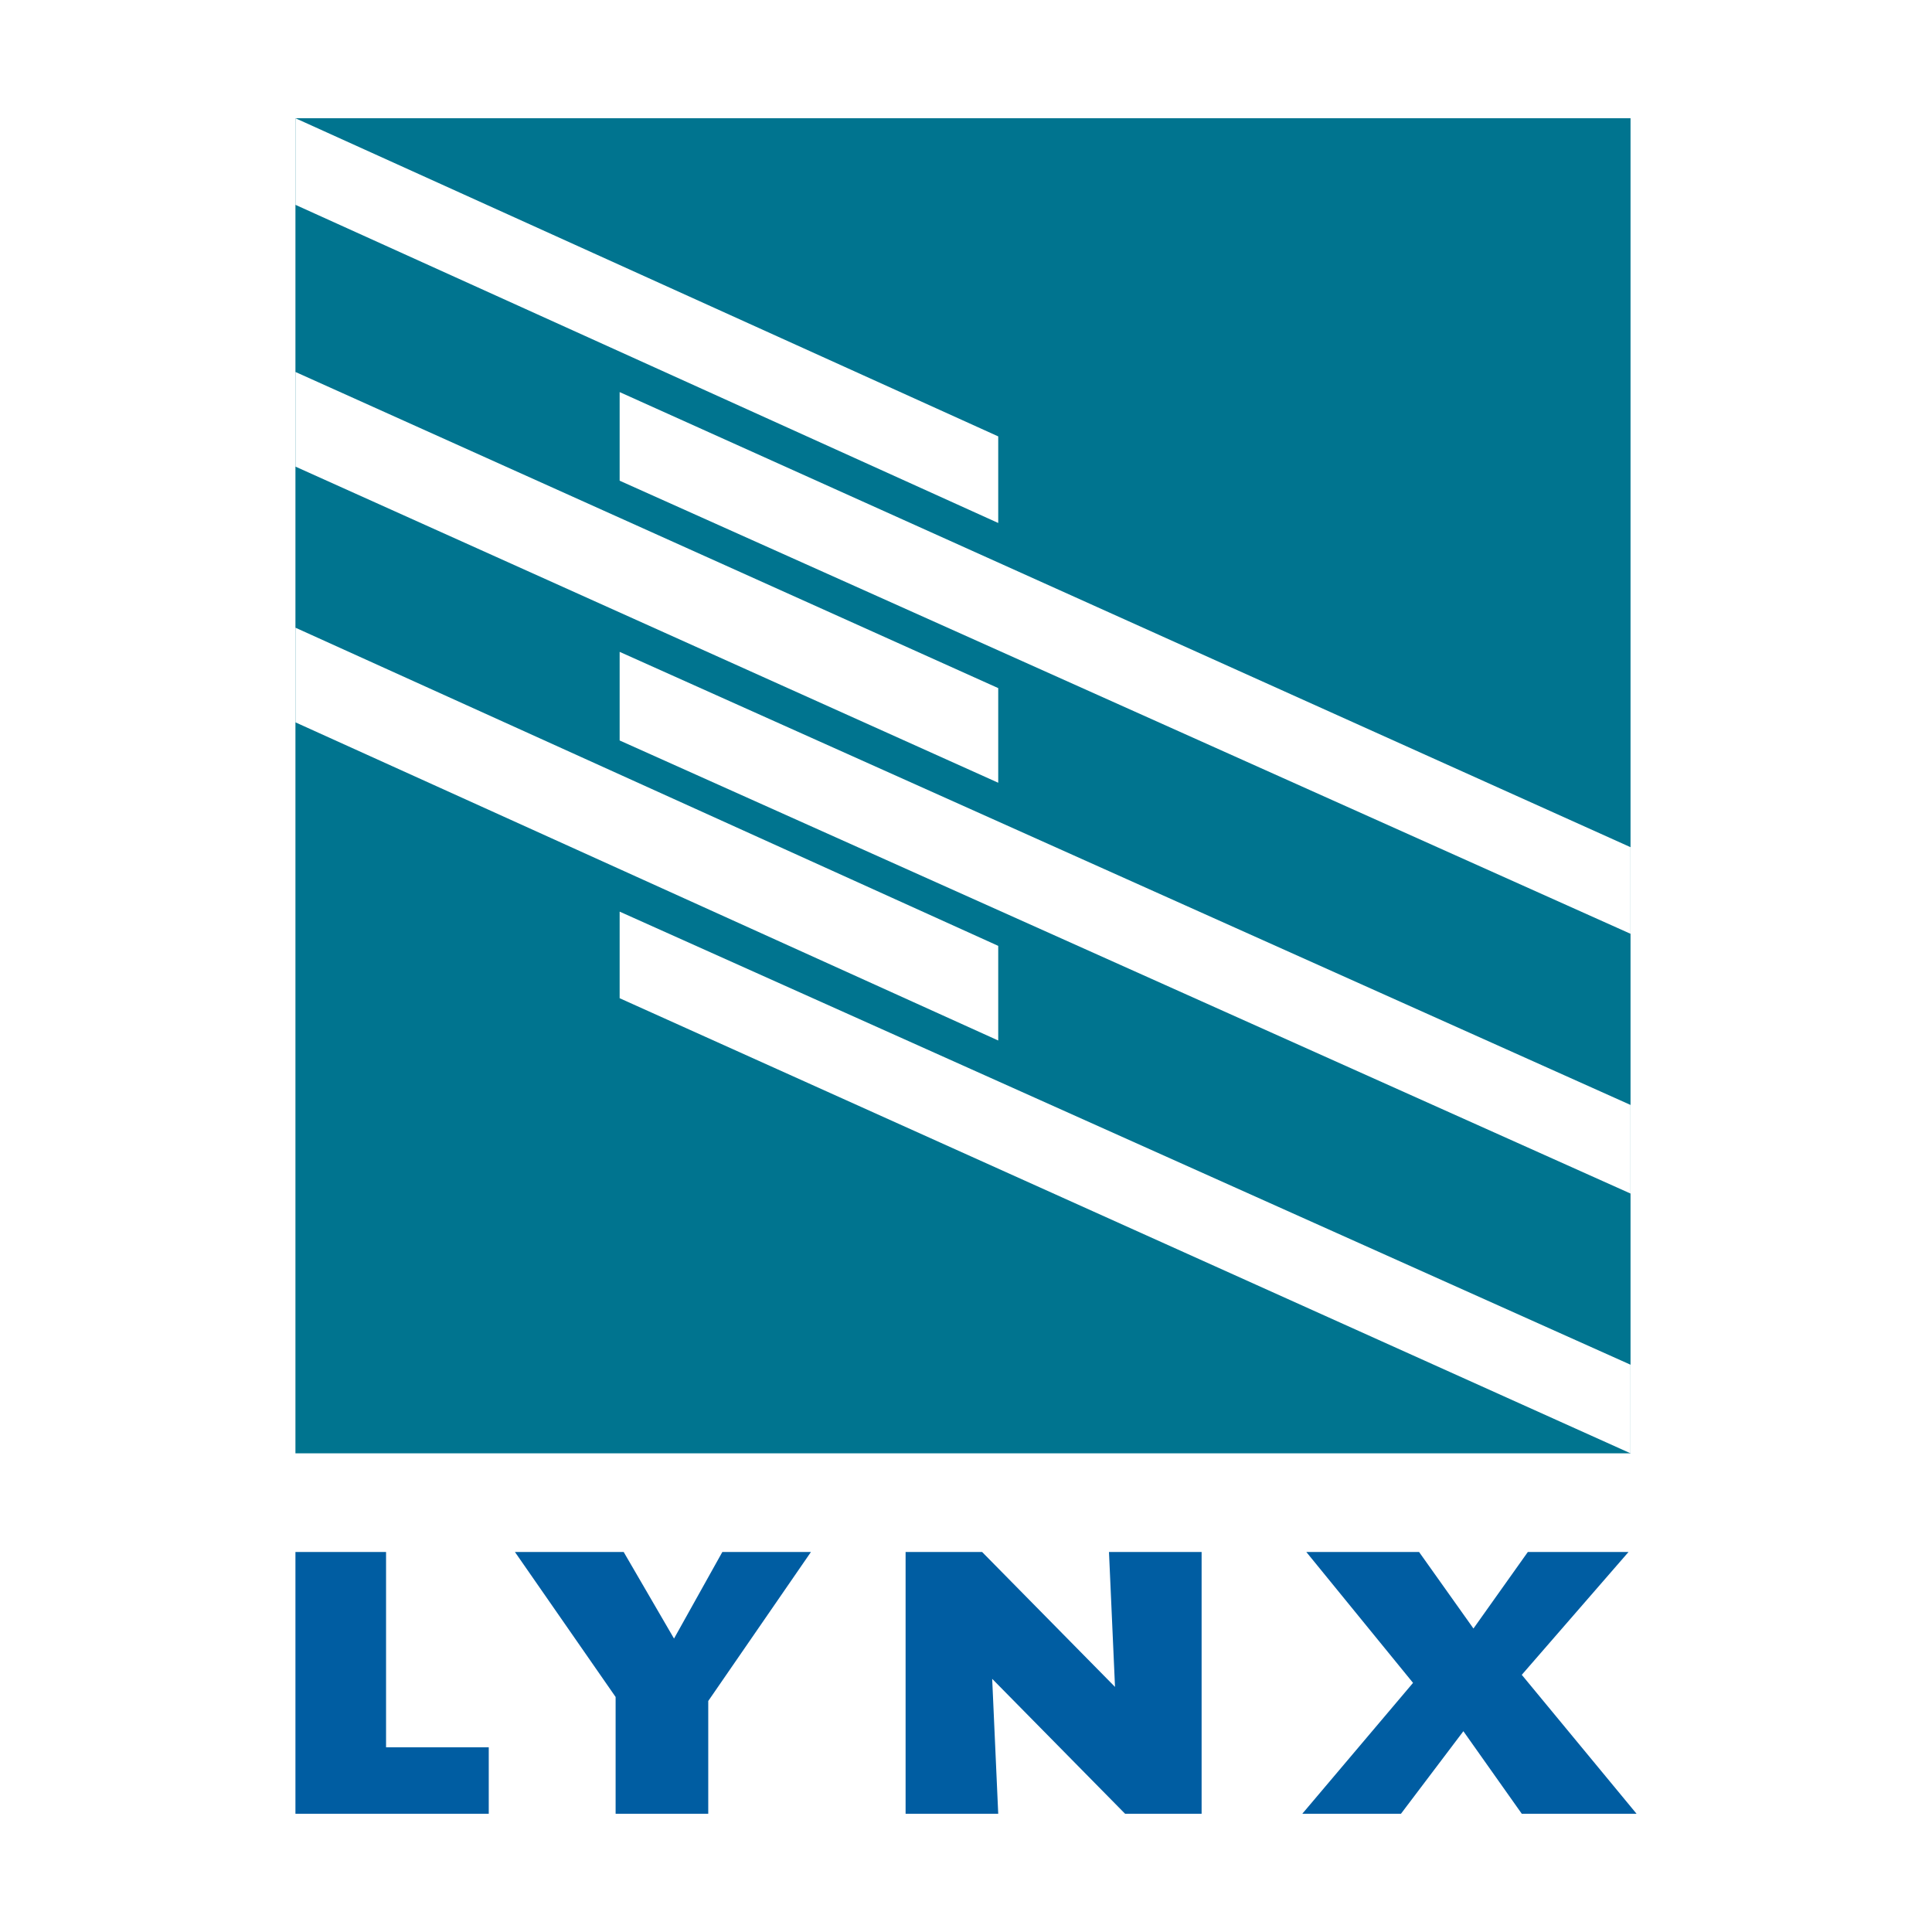
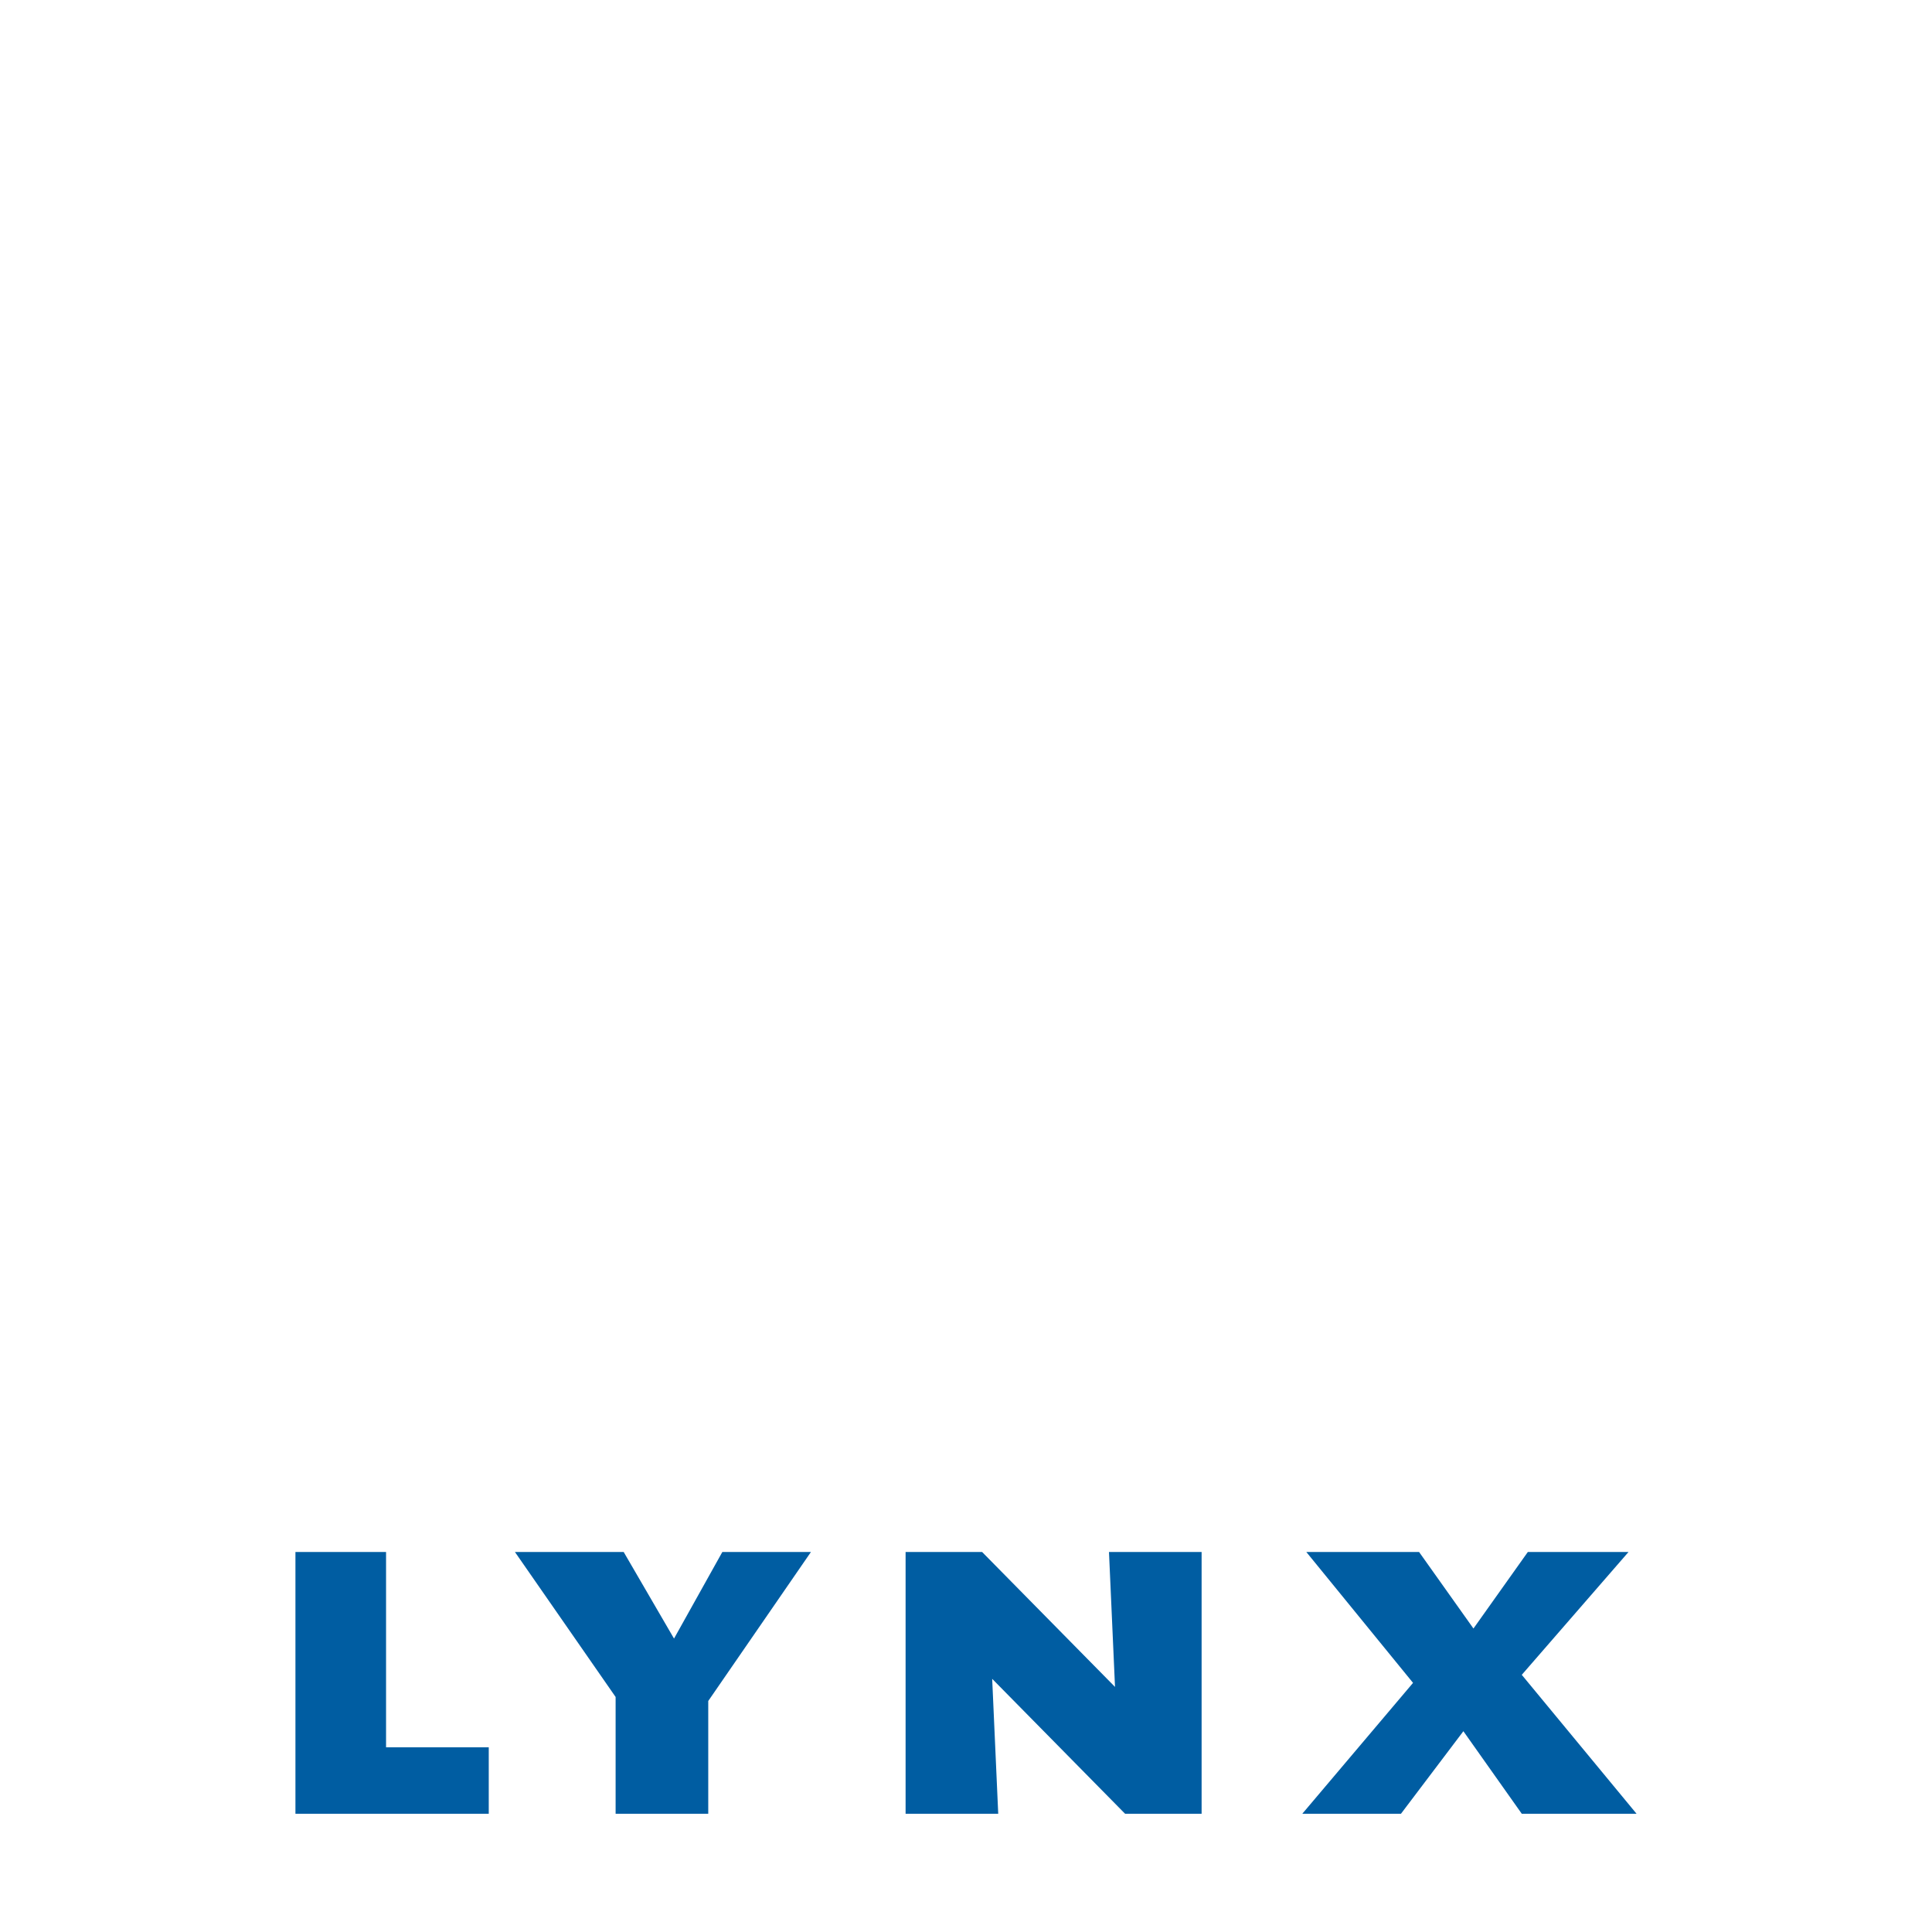
<svg xmlns="http://www.w3.org/2000/svg" version="1.0" id="Layer_1" x="0px" y="0px" width="192.756px" height="192.756px" viewBox="0 0 192.756 192.756" enable-background="new 0 0 192.756 192.756" xml:space="preserve">
  <g>
    <polygon fill-rule="evenodd" clip-rule="evenodd" fill="#FFFFFF" points="0,0 192.756,0 192.756,192.756 0,192.756 0,0  " />
-     <polygon fill-rule="evenodd" clip-rule="evenodd" fill="#00748F" points="29.476,11.796 162.678,11.796 162.678,144.998    29.476,144.998 29.476,11.796  " />
    <polygon fill-rule="evenodd" clip-rule="evenodd" fill="#FFFFFF" points="29.476,11.796 29.476,20.435 99.593,52.178    99.593,43.539 29.476,11.796  " />
-     <polygon fill-rule="evenodd" clip-rule="evenodd" fill="#FFFFFF" points="29.476,37.11 29.476,46.553 99.593,78.095 99.593,68.653    29.476,37.11  " />
-     <polygon fill-rule="evenodd" clip-rule="evenodd" fill="#FFFFFF" points="29.476,62.625 29.476,72.068 99.593,103.811    99.593,94.369 29.476,62.625  " />
-     <polygon fill-rule="evenodd" clip-rule="evenodd" fill="#FFFFFF" points="61.822,39.119 61.822,47.959 162.678,93.164    162.678,84.524 61.822,39.119  " />
-     <polygon fill-rule="evenodd" clip-rule="evenodd" fill="#FFFFFF" points="61.822,65.036 61.822,73.876 162.678,119.08    162.678,110.24 61.822,65.036  " />
    <polygon fill-rule="evenodd" clip-rule="evenodd" fill="#FFFFFF" points="61.822,90.954 61.822,99.592 162.678,144.998    162.678,136.158 61.822,90.954  " />
    <polygon fill-rule="evenodd" clip-rule="evenodd" fill="#005DA2" points="29.476,154.842 38.517,154.842 38.517,174.33    48.763,174.33 48.763,180.959 29.476,180.959 29.476,154.842  " />
    <polygon fill-rule="evenodd" clip-rule="evenodd" fill="#005DA2" points="61.42,169.307 51.375,154.842 62.224,154.842    67.247,163.48 72.068,154.842 80.908,154.842 70.662,169.709 70.662,180.959 61.42,180.959 61.42,169.307  " />
    <polygon fill-rule="evenodd" clip-rule="evenodd" fill="#005DA2" points="90.351,154.842 97.985,154.842 111.245,168.303    110.643,154.842 119.885,154.842 119.885,180.959 112.25,180.959 98.99,167.498 99.593,180.959 90.351,180.959 90.351,154.842  " />
    <polygon fill-rule="evenodd" clip-rule="evenodd" fill="#005DA2" points="140.979,167.9 130.331,154.842 141.582,154.842    147.007,162.477 152.432,154.842 162.477,154.842 151.828,167.098 163.28,180.959 151.828,180.959 146.002,172.723    139.774,180.959 129.93,180.959 140.979,167.9  " />
  </g>
</svg>